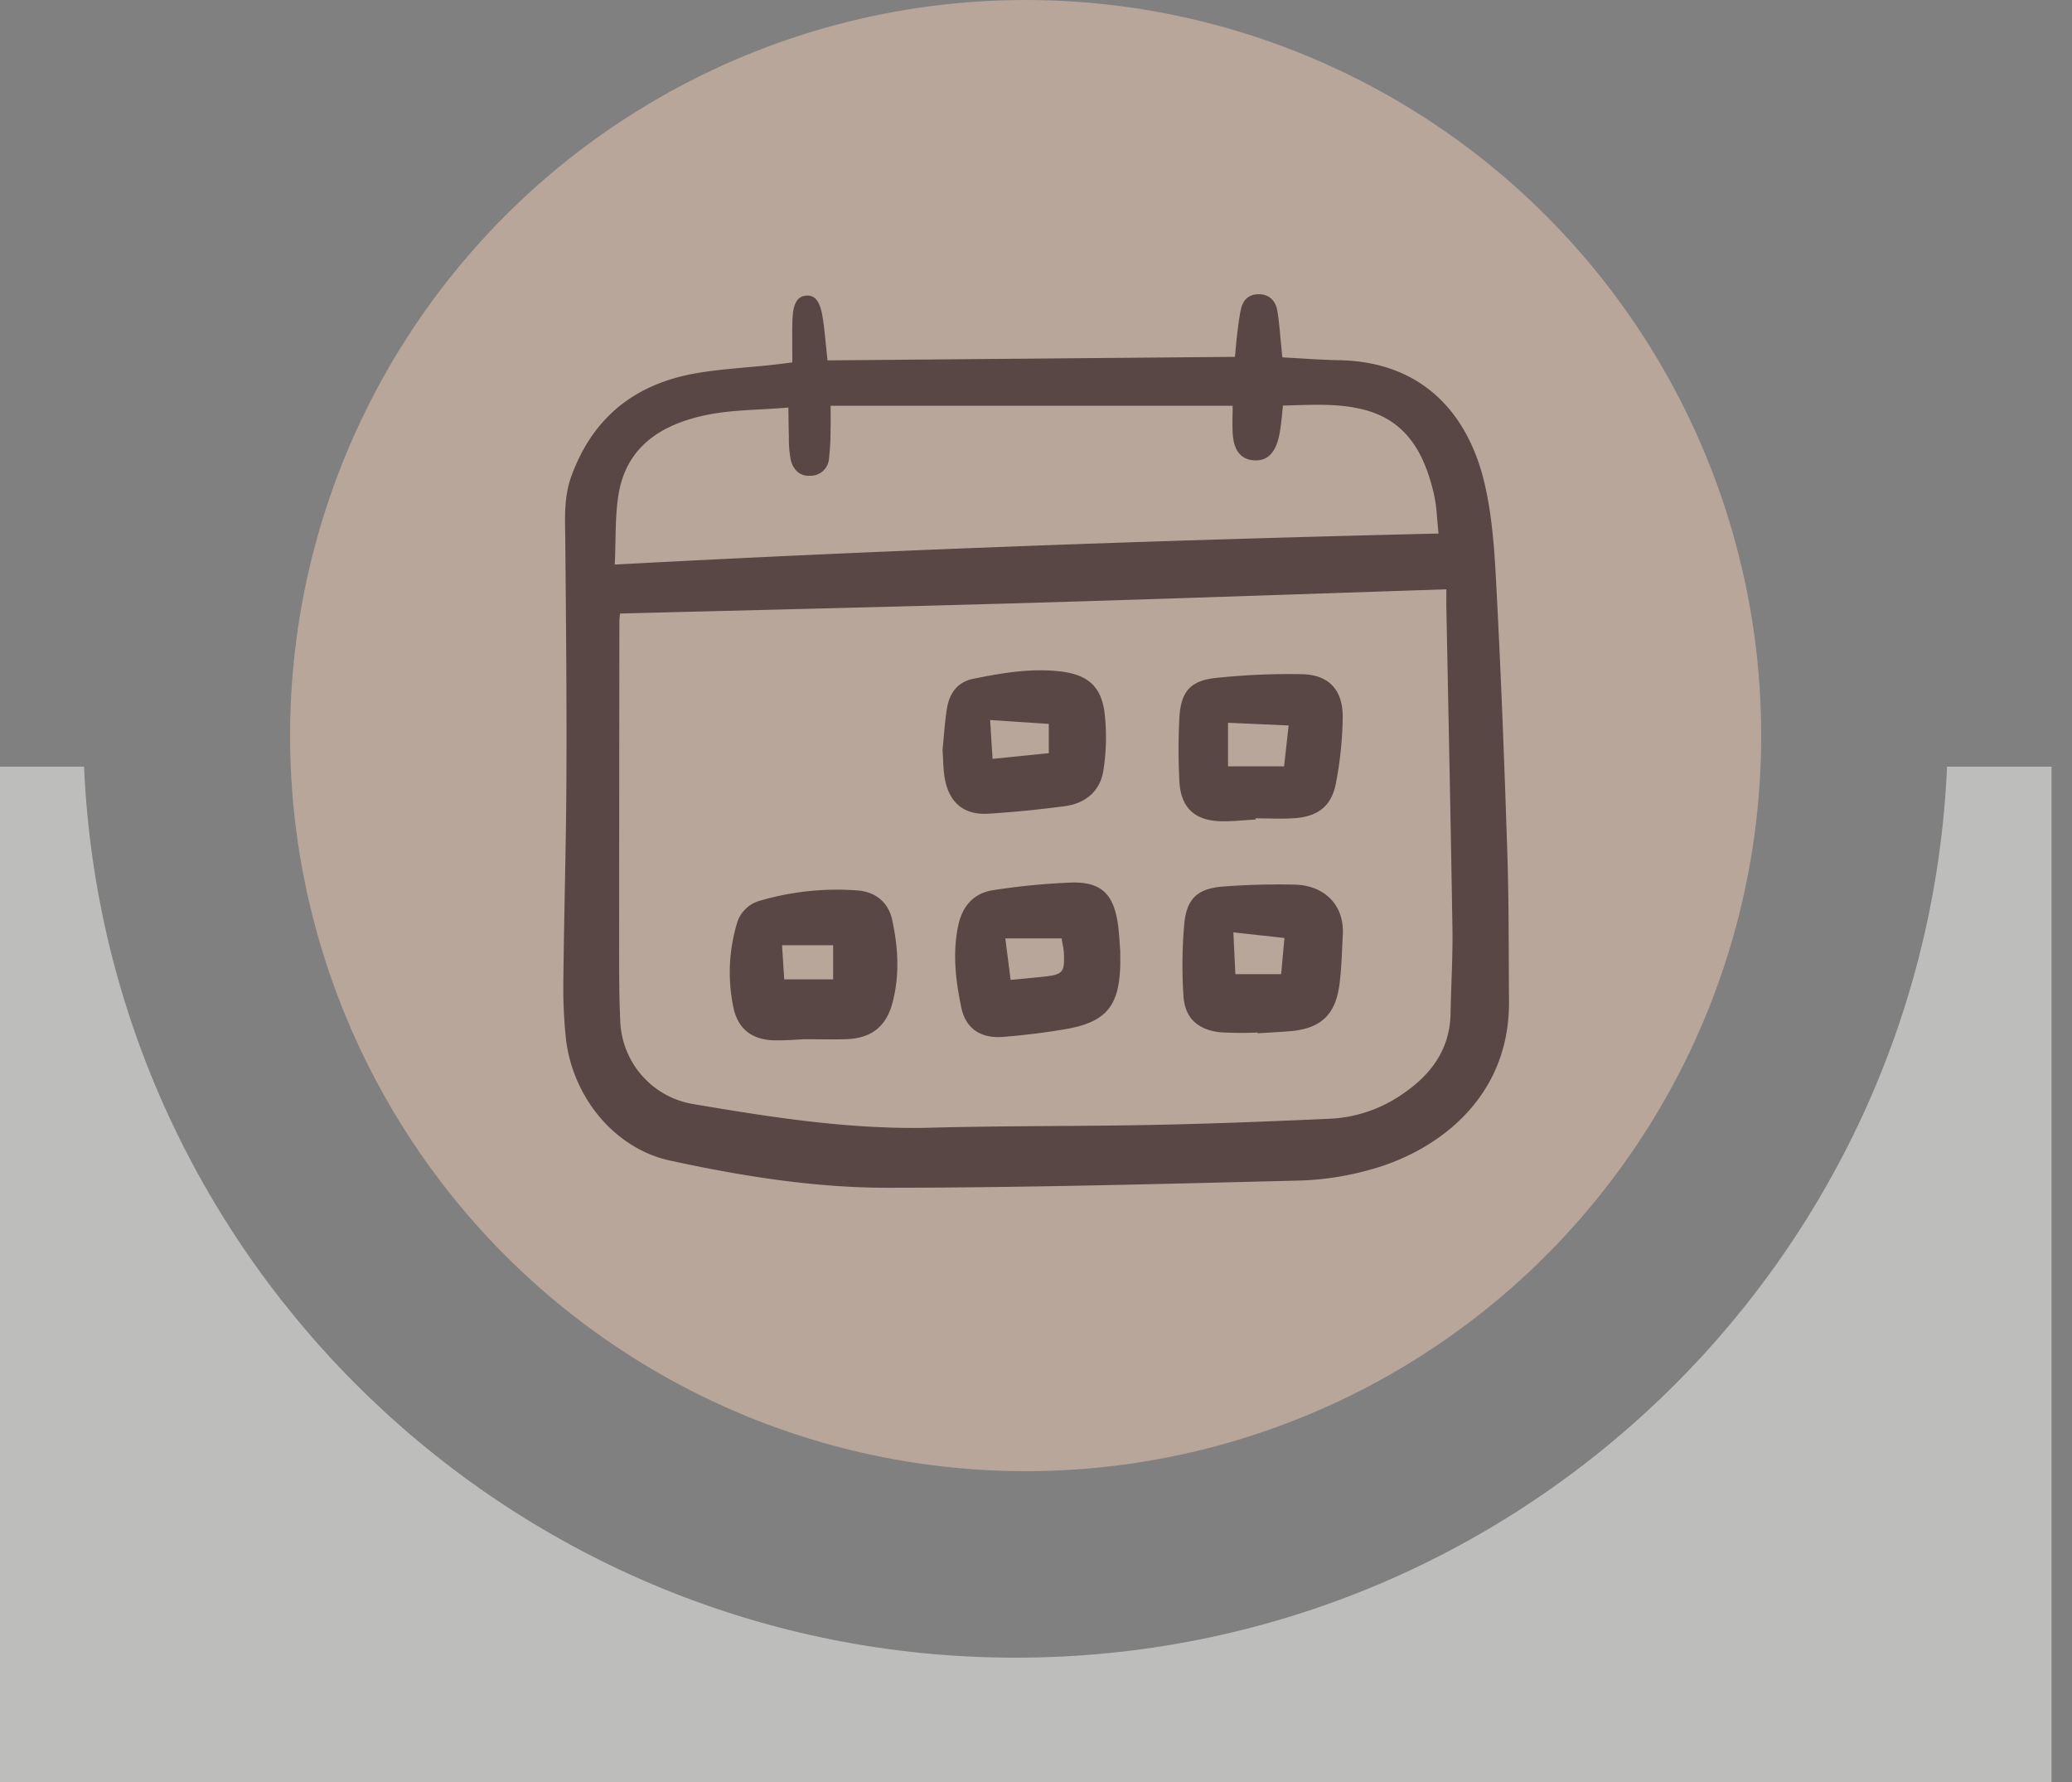
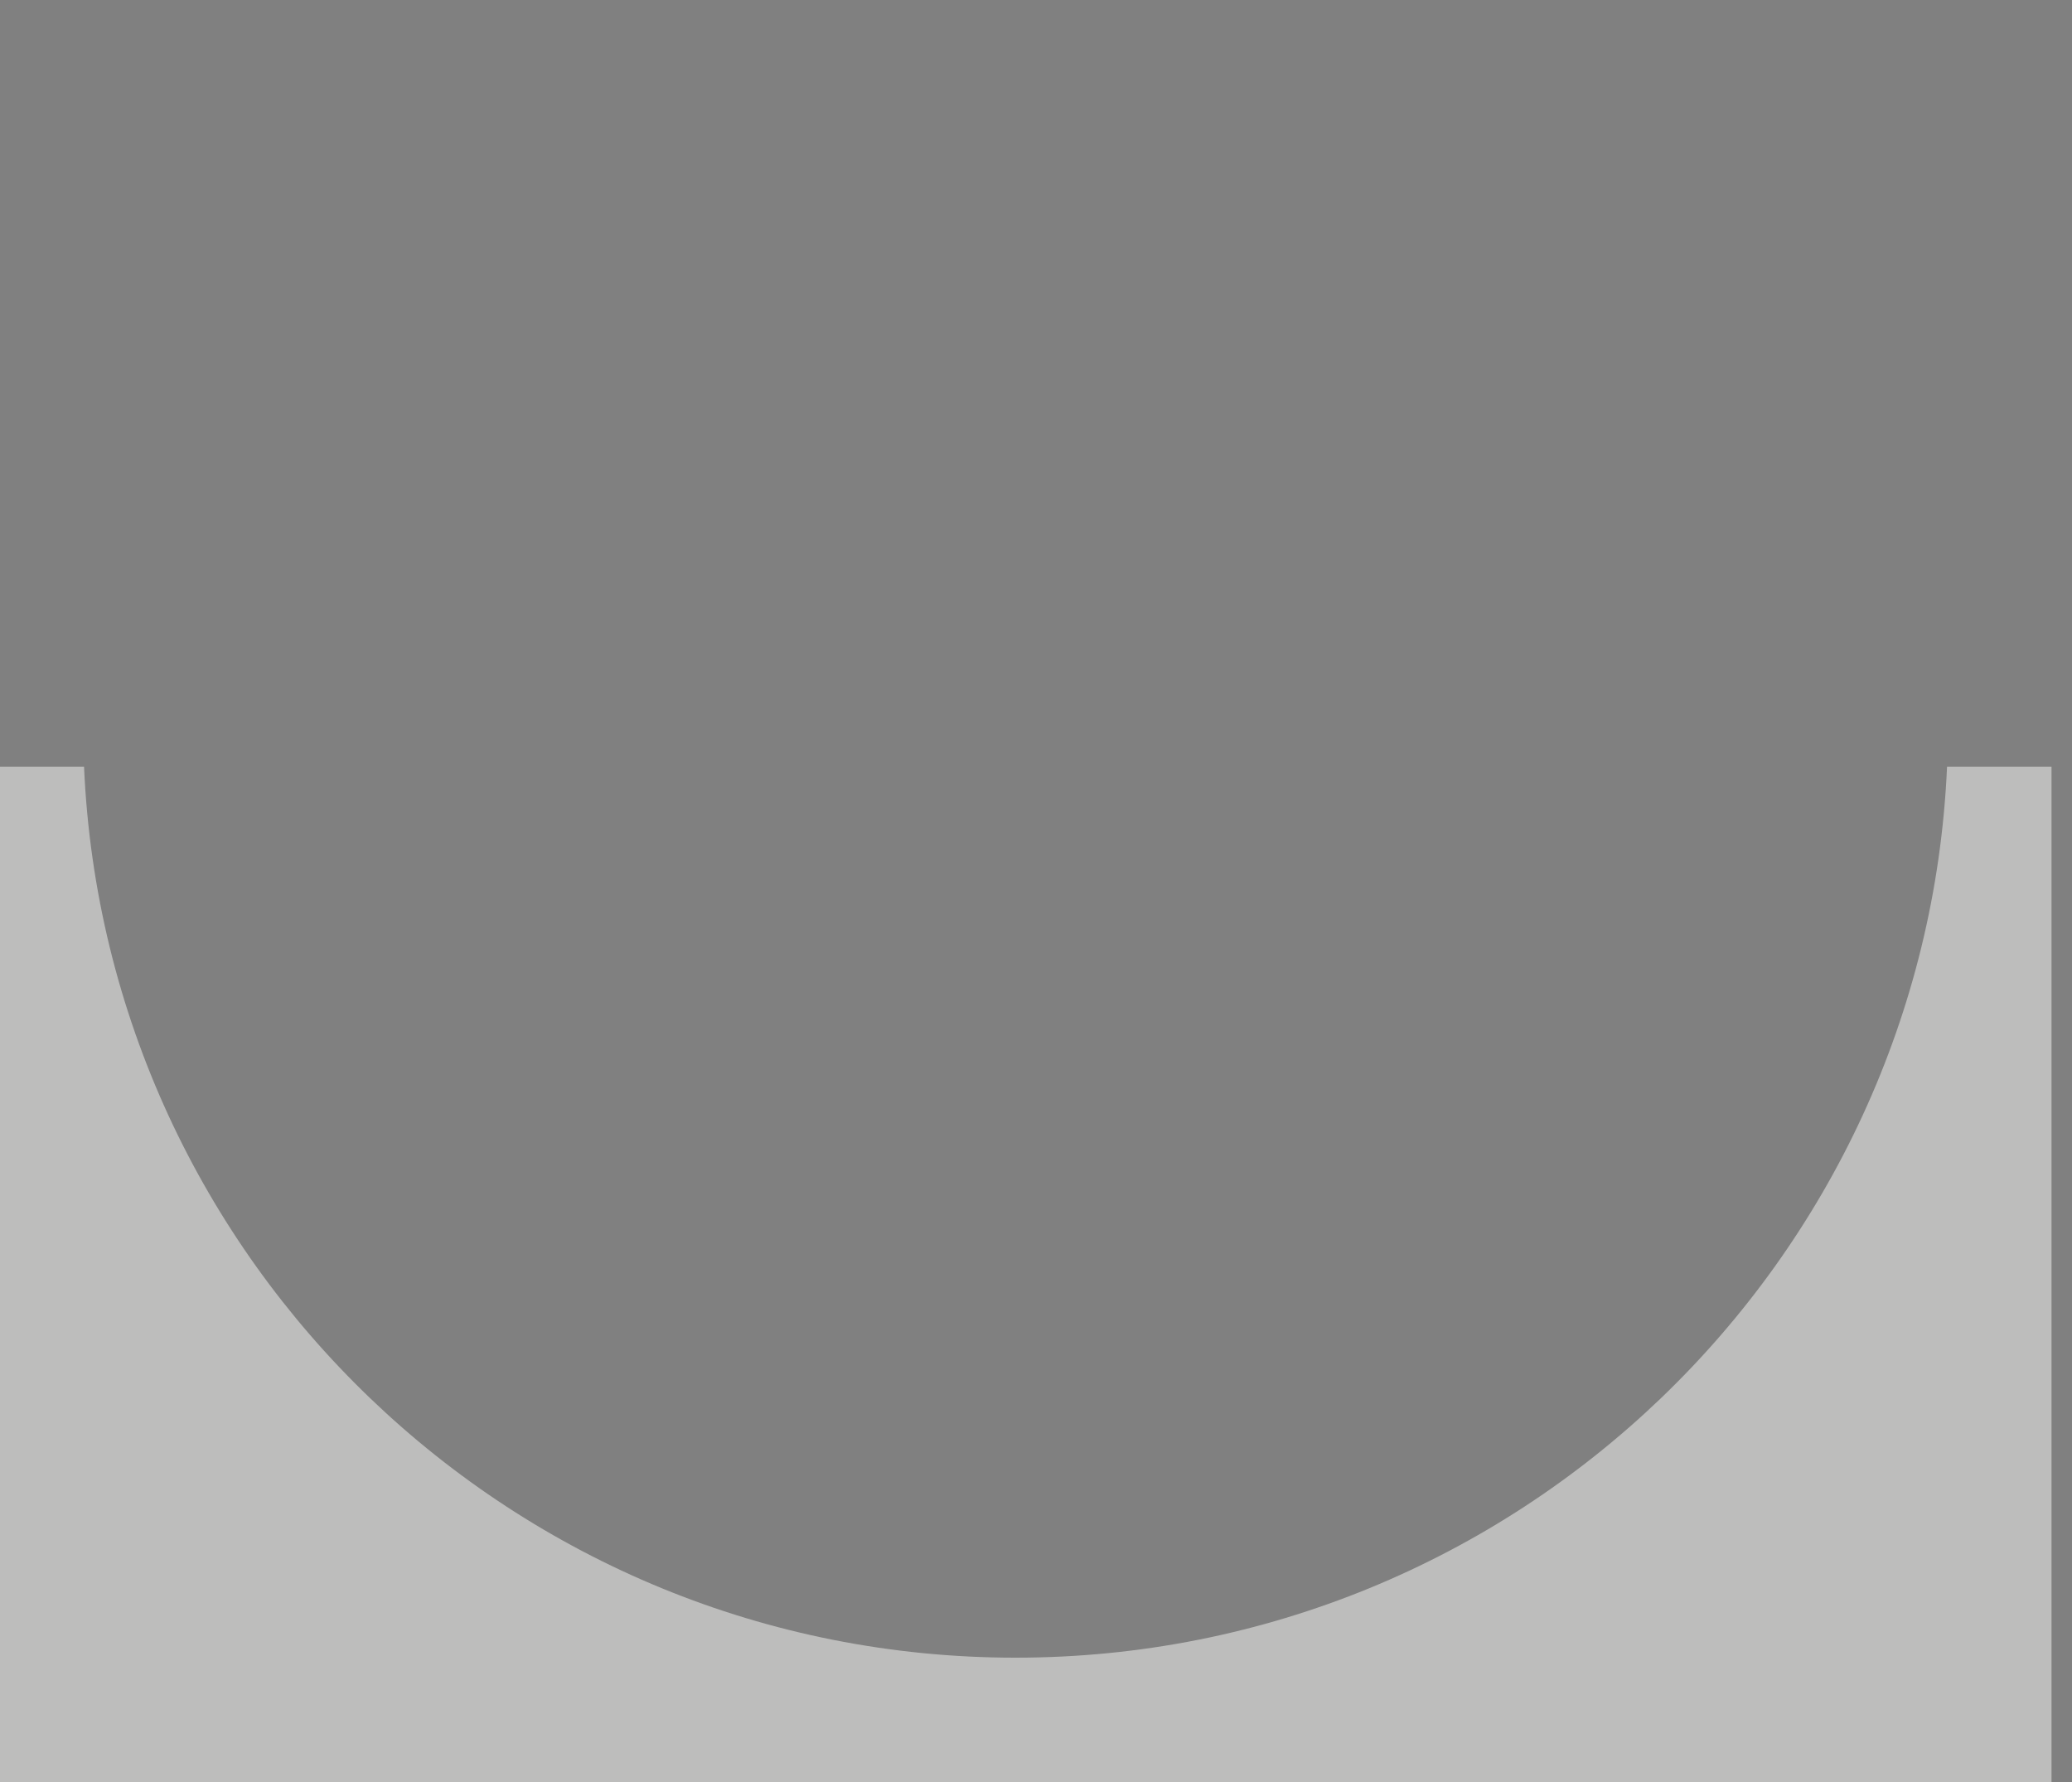
<svg xmlns="http://www.w3.org/2000/svg" width="100" height="86" viewBox="0 0 100 86">
  <rect x="0" y="0" width="100" height="86" fill="#808080" stroke="none" />
  <g fill="none" fill-rule="evenodd">
    <path d="M99.012 37v49H0V37h4.056C5.103 60.926 24.83 80 49.012 80c24.183 0 43.91-19.075 44.957-43h5.043z" fill="#FBFAF9" opacity=".5" />
    <g transform="translate(14)">
-       <circle fill="#F2CDB5" opacity=".5" cx="35.5" cy="35.5" r="35.5" />
      <g fill="#594745" fill-rule="nonzero">
-         <path d="M24.24 17.49c0-.717-.014-1.374.005-2.03.023-.81.235-1.164.669-1.193.434-.03.674.28.797 1.1.095.623.143 1.252.228 2.025l19.662-.17c.04-.412.069-.784.114-1.153.047-.376.093-.753.17-1.123.095-.45.363-.742.848-.746.526-.005.828.31.913.794.097.56.13 1.133.19 1.7.016.153.03.307.053.552.928.048 1.831.121 2.735.137 3.988.071 6.236 2.53 7.035 5.991.402 1.742.49 3.571.582 5.368.217 4.178.375 8.36.51 12.54.075 2.341.057 4.688.077 7.032.04 4.74-3.546 7.276-6.7 8.135a14.234 14.234 0 0 1-3.36.524c-6.637.163-13.275.345-19.913.349-3.54.003-7.057-.561-10.52-1.313-2.659-.576-4.707-3.05-5.025-5.91a23.576 23.576 0 0 1-.12-2.847c.035-3.264.133-6.528.147-9.792.017-3.802-.02-7.605-.056-11.408-.01-1.043-.078-2.056.3-3.086 1.053-2.872 3.117-4.46 6.055-4.96 1.181-.201 2.386-.263 3.58-.39.31-.034.615-.076 1.025-.126zm31.566 10.951c-6.75.222-13.348.457-19.948.65-6.627.194-13.257.346-19.934.519-.007.08-.03.232-.03.384-.007 5.071-.01 10.143-.013 15.215 0 1.362-.007 2.726.055 4.085.04.959.404 1.874 1.032 2.597a4.206 4.206 0 0 0 2.424 1.38c3.836.652 7.669 1.257 11.584 1.151 3.571-.096 7.146-.062 10.718-.135 2.843-.057 5.685-.169 8.525-.298a6.674 6.674 0 0 0 3.456-1.18c1.378-.93 2.303-2.15 2.333-3.904.024-1.361.111-2.723.09-4.084-.08-5.165-.193-10.33-.293-15.495-.004-.312.001-.624.001-.885zM15.67 27.246c13.367-.716 26.521-1.182 39.758-1.498-.076-.675-.086-1.314-.228-1.922-.438-1.873-1.259-3.477-3.295-4.033-1.292-.353-2.617-.25-3.988-.22-.03.303-.05.55-.082.794a6.871 6.871 0 0 1-.12.75c-.194.785-.589 1.142-1.199 1.099-.613-.042-.964-.455-1.02-1.263-.031-.462-.005-.928-.005-1.368H26.088c0 .45.009.792-.002 1.132 0 .475-.025.948-.076 1.42a.896.896 0 0 1-.895.825c-.531.032-.833-.304-.951-.763a5.437 5.437 0 0 1-.09-1.13c-.016-.426-.016-.854-.025-1.4-1.438.122-2.752.102-4.007.37-2.086.443-3.802 1.481-4.188 3.814-.177 1.078-.126 2.194-.184 3.393z" />
-         <path d="M24.816 50.154c-.278.012-.814.057-1.35.055-1.16-.003-1.868-.53-2.084-1.657a8.242 8.242 0 0 1 .17-3.937 1.589 1.589 0 0 1 1.141-1.15c1.516-.443 3.1-.61 4.675-.493.843.059 1.496.53 1.69 1.417.292 1.34.371 2.695.007 4.037-.306 1.125-1.028 1.681-2.195 1.724-.598.022-1.197.004-2.054.004zm1.394-4.536h-2.466l.105 1.646h2.361v-1.646zM40.066 45.886c0 .323.004.513 0 .703-.053 1.97-.685 2.737-2.63 3.077a34.25 34.25 0 0 1-3.007.374c-1.09.092-1.823-.395-2.036-1.42-.271-1.304-.43-2.626-.145-3.96.2-.937.753-1.56 1.685-1.7a32.642 32.642 0 0 1 3.767-.367c1.408-.045 2.02.527 2.24 1.912.078.499.092 1.008.126 1.381zm-2.827-.597h-2.72l.257 2.002c.612-.06 1.112-.104 1.611-.158.904-.098 1.002-.21.959-1.132-.01-.215-.064-.427-.108-.712zM46.695 49.83c-.599.027-1.198.023-1.797-.011-1.084-.115-1.716-.689-1.781-1.752a22.503 22.503 0 0 1 .042-3.507c.114-1.192.653-1.679 1.847-1.773a35.257 35.257 0 0 1 3.501-.094c1.231.026 2.39.82 2.3 2.443-.045.79-.059 1.584-.16 2.367-.195 1.497-.926 2.154-2.439 2.268-.504.038-1.008.065-1.513.096v-.037zm-1.169-4.834.095 2.017h2.21l.16-1.746-2.465-.271zM46.597 39.55c-.535.03-1.07.09-1.606.085-1.319-.013-2.006-.637-2.072-1.946a30.082 30.082 0 0 1 0-3.034c.065-1.265.52-1.807 1.767-1.938a33.431 33.431 0 0 1 4.152-.18c1.287.026 1.972.75 1.966 2.067a17.987 17.987 0 0 1-.33 3.196c-.205 1.096-.863 1.606-1.987 1.685-.626.045-1.26.008-1.89.008v.057zm-1.329-2.565h2.705l.22-1.974-2.925-.13v2.104zM31.49 36.188c.063-.629.103-1.294.203-1.95.114-.743.483-1.316 1.272-1.477 1.396-.284 2.8-.526 4.232-.355 1.252.15 1.93.683 2.104 1.935.116.937.1 1.885-.045 2.818-.146 1.01-.86 1.615-1.871 1.748a53.91 53.91 0 0 1-3.679.363c-1.187.074-1.907-.534-2.112-1.72-.075-.433-.07-.881-.104-1.362zm5.129-1.252-2.833-.188.117 1.875 2.715-.274v-1.413z" />
-       </g>
+         </g>
    </g>
  </g>
</svg>